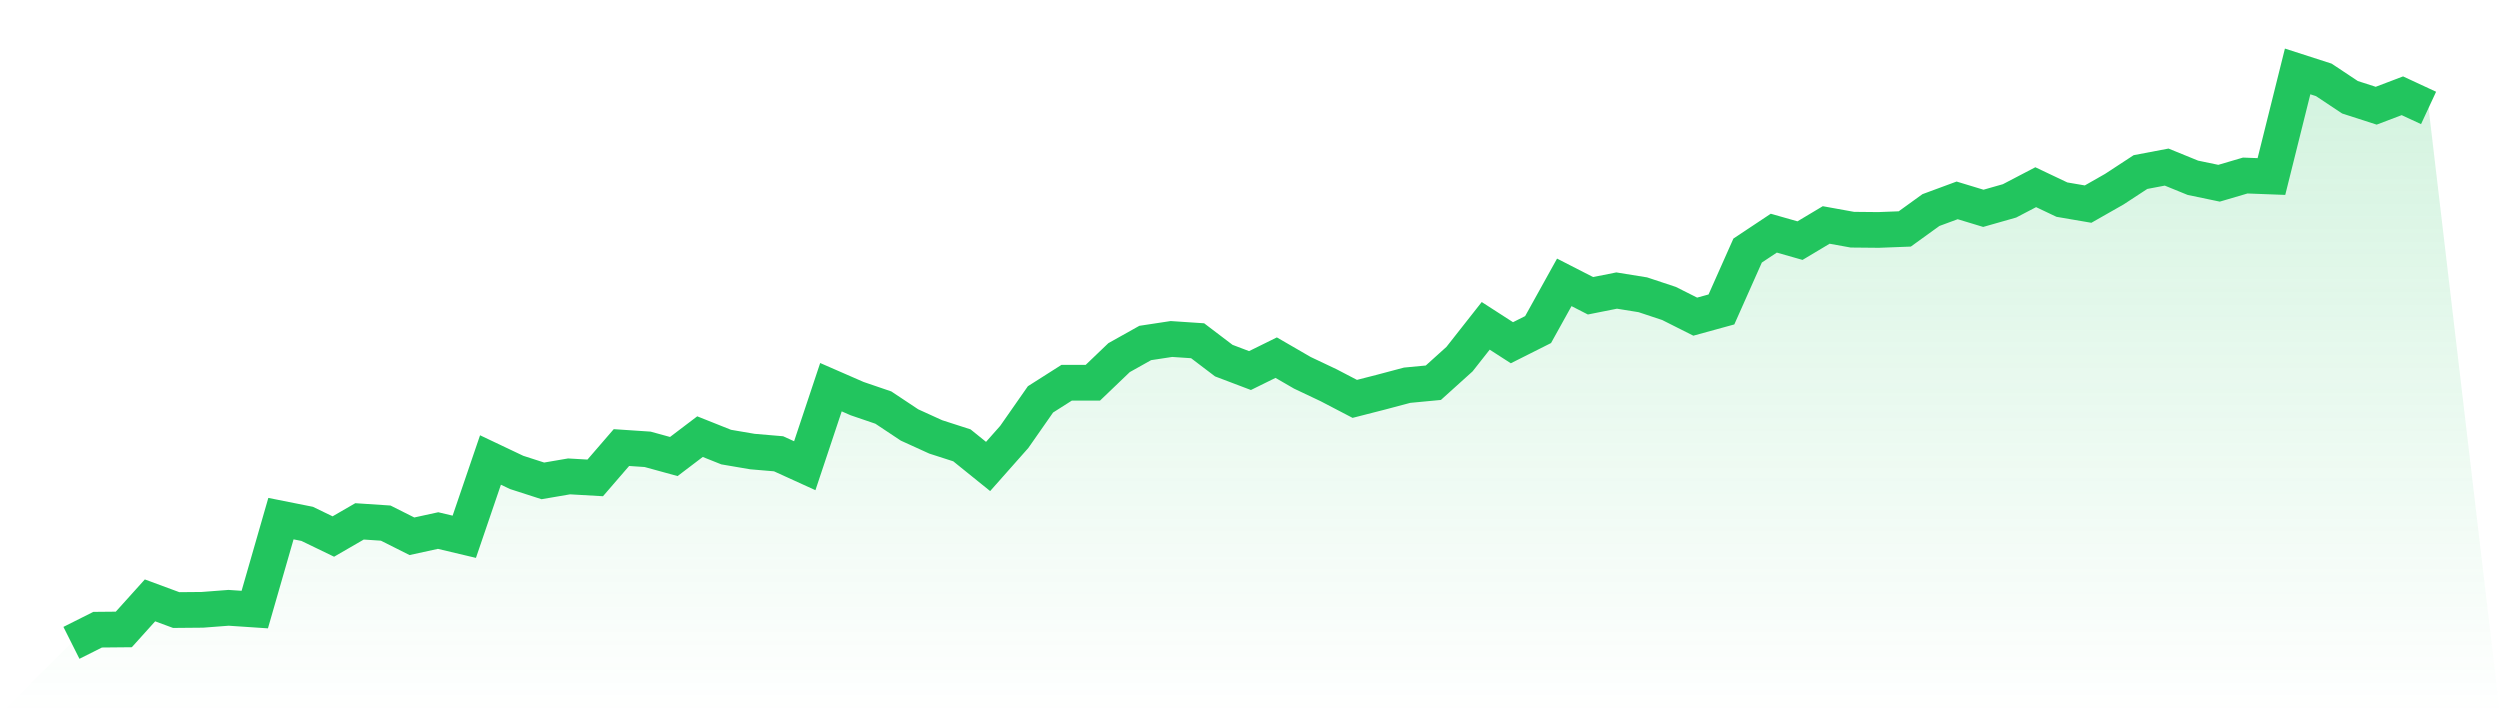
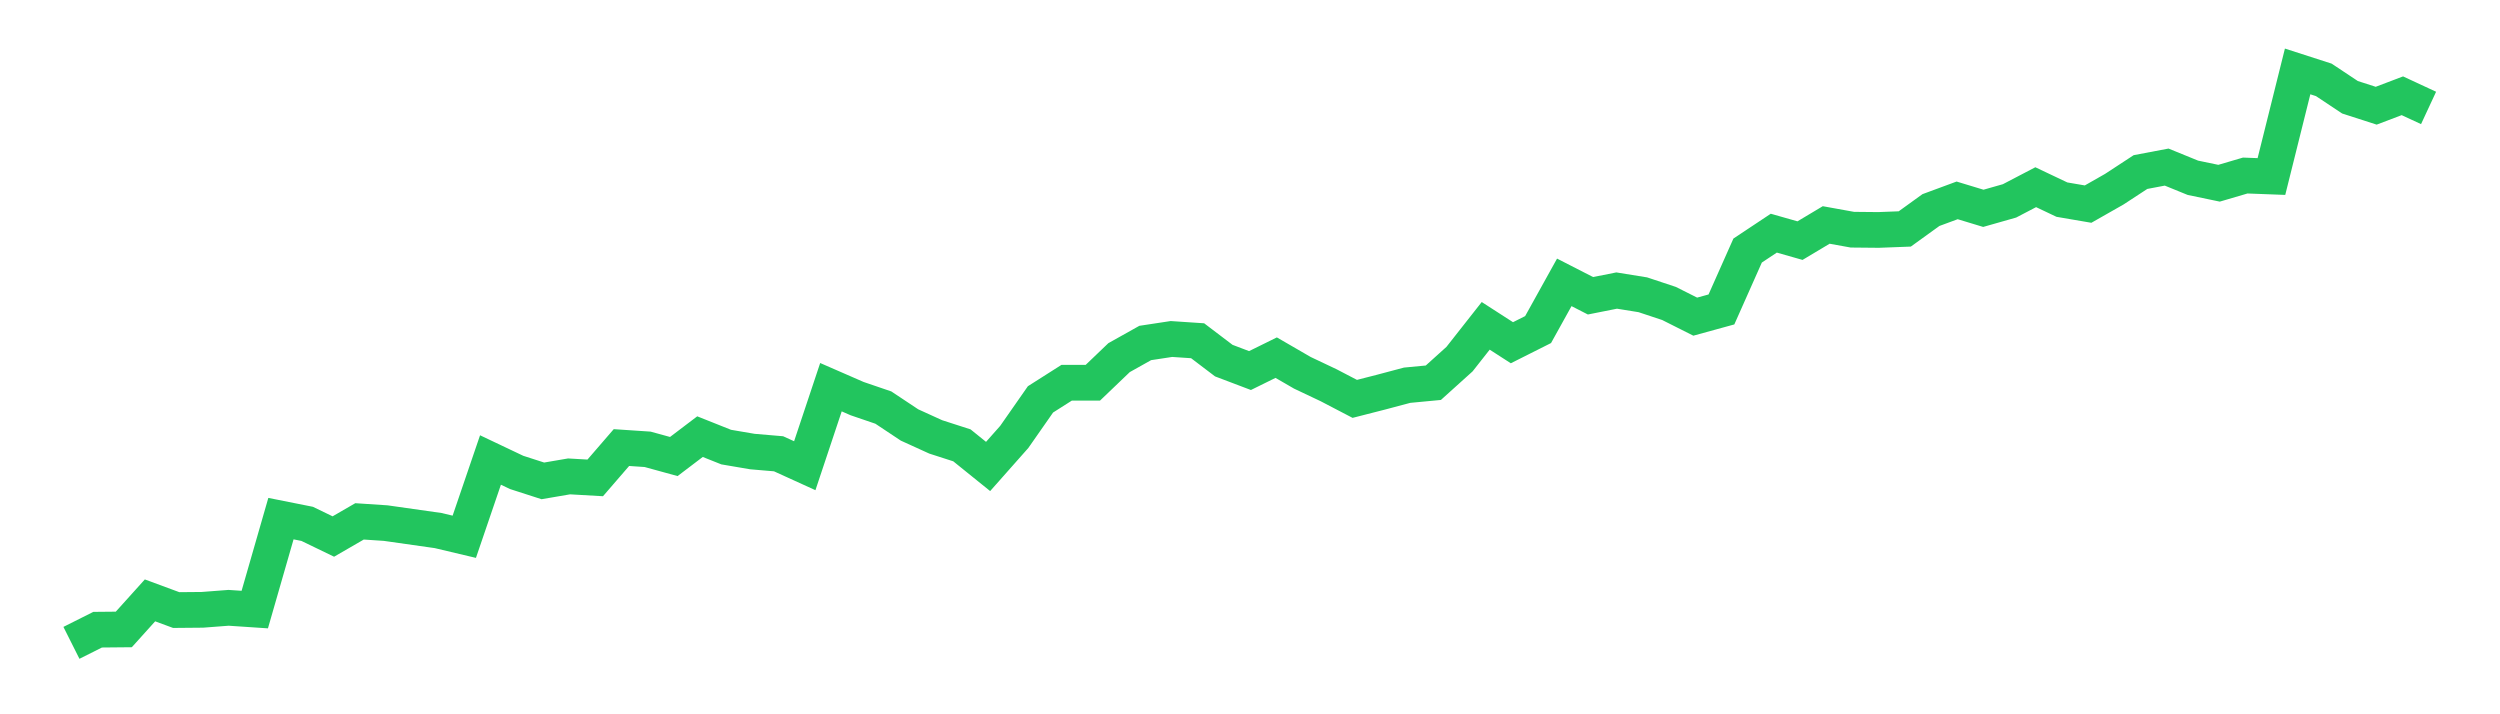
<svg xmlns="http://www.w3.org/2000/svg" viewBox="0 0 140 40">
  <defs>
    <linearGradient id="gradient" x1="0" x2="0" y1="0" y2="1">
      <stop offset="0%" stop-color="#22c55e" stop-opacity="0.2" />
      <stop offset="100%" stop-color="#22c55e" stop-opacity="0" />
    </linearGradient>
  </defs>
-   <path d="M4,36 L4,36 L5.467,35.263 L6.933,35.249 L8.4,33.621 L9.867,34.163 L11.333,34.15 L12.8,34.038 L14.267,34.136 L15.733,29.043 L17.2,29.336 L18.667,30.045 L20.133,29.197 L21.6,29.294 L23.067,30.031 L24.533,29.711 L26,30.059 L27.467,25.76 L28.933,26.456 L30.4,26.929 L31.867,26.678 L33.333,26.762 L34.8,25.064 L36.267,25.162 L37.733,25.565 L39.2,24.452 L40.667,25.037 L42.133,25.287 L43.6,25.412 L45.067,26.08 L46.533,21.683 L48,22.323 L49.467,22.824 L50.933,23.798 L52.4,24.466 L53.867,24.939 L55.333,26.122 L56.8,24.466 L58.267,22.365 L59.733,21.433 L61.2,21.433 L62.667,20.028 L64.133,19.207 L65.6,18.984 L67.067,19.082 L68.533,20.195 L70,20.751 L71.467,20.028 L72.933,20.877 L74.4,21.572 L75.867,22.337 L77.333,21.962 L78.8,21.572 L80.267,21.433 L81.733,20.111 L83.2,18.247 L84.667,19.193 L86.133,18.456 L87.6,15.812 L89.067,16.563 L90.533,16.271 L92,16.508 L93.467,16.995 L94.933,17.732 L96.4,17.329 L97.867,14.031 L99.333,13.057 L100.8,13.475 L102.267,12.598 L103.733,12.863 L105.2,12.877 L106.667,12.821 L108.133,11.763 L109.6,11.221 L111.067,11.666 L112.533,11.249 L114,10.483 L115.467,11.179 L116.933,11.43 L118.4,10.595 L119.867,9.635 L121.333,9.357 L122.8,9.955 L124.267,10.261 L125.733,9.83 L127.2,9.885 L128.667,4 L130.133,4.473 L131.6,5.447 L133.067,5.92 L134.533,5.363 L136,6.045 L140,40 L0,40 z" fill="url(#gradient)" />
-   <path d="M4,36 L4,36 L5.467,35.263 L6.933,35.249 L8.4,33.621 L9.867,34.163 L11.333,34.15 L12.8,34.038 L14.267,34.136 L15.733,29.043 L17.2,29.336 L18.667,30.045 L20.133,29.197 L21.6,29.294 L23.067,30.031 L24.533,29.711 L26,30.059 L27.467,25.76 L28.933,26.456 L30.4,26.929 L31.867,26.678 L33.333,26.762 L34.8,25.064 L36.267,25.162 L37.733,25.565 L39.2,24.452 L40.667,25.037 L42.133,25.287 L43.6,25.412 L45.067,26.08 L46.533,21.683 L48,22.323 L49.467,22.824 L50.933,23.798 L52.4,24.466 L53.867,24.939 L55.333,26.122 L56.8,24.466 L58.267,22.365 L59.733,21.433 L61.2,21.433 L62.667,20.028 L64.133,19.207 L65.6,18.984 L67.067,19.082 L68.533,20.195 L70,20.751 L71.467,20.028 L72.933,20.877 L74.4,21.572 L75.867,22.337 L77.333,21.962 L78.8,21.572 L80.267,21.433 L81.733,20.111 L83.2,18.247 L84.667,19.193 L86.133,18.456 L87.6,15.812 L89.067,16.563 L90.533,16.271 L92,16.508 L93.467,16.995 L94.933,17.732 L96.4,17.329 L97.867,14.031 L99.333,13.057 L100.8,13.475 L102.267,12.598 L103.733,12.863 L105.2,12.877 L106.667,12.821 L108.133,11.763 L109.6,11.221 L111.067,11.666 L112.533,11.249 L114,10.483 L115.467,11.179 L116.933,11.43 L118.4,10.595 L119.867,9.635 L121.333,9.357 L122.8,9.955 L124.267,10.261 L125.733,9.83 L127.2,9.885 L128.667,4 L130.133,4.473 L131.6,5.447 L133.067,5.92 L134.533,5.363 L136,6.045" fill="none" stroke="#22c55e" stroke-width="2" />
+   <path d="M4,36 L4,36 L5.467,35.263 L6.933,35.249 L8.4,33.621 L9.867,34.163 L11.333,34.15 L12.8,34.038 L14.267,34.136 L15.733,29.043 L17.2,29.336 L18.667,30.045 L20.133,29.197 L21.6,29.294 L24.533,29.711 L26,30.059 L27.467,25.76 L28.933,26.456 L30.4,26.929 L31.867,26.678 L33.333,26.762 L34.8,25.064 L36.267,25.162 L37.733,25.565 L39.2,24.452 L40.667,25.037 L42.133,25.287 L43.6,25.412 L45.067,26.08 L46.533,21.683 L48,22.323 L49.467,22.824 L50.933,23.798 L52.4,24.466 L53.867,24.939 L55.333,26.122 L56.8,24.466 L58.267,22.365 L59.733,21.433 L61.2,21.433 L62.667,20.028 L64.133,19.207 L65.6,18.984 L67.067,19.082 L68.533,20.195 L70,20.751 L71.467,20.028 L72.933,20.877 L74.4,21.572 L75.867,22.337 L77.333,21.962 L78.8,21.572 L80.267,21.433 L81.733,20.111 L83.2,18.247 L84.667,19.193 L86.133,18.456 L87.6,15.812 L89.067,16.563 L90.533,16.271 L92,16.508 L93.467,16.995 L94.933,17.732 L96.4,17.329 L97.867,14.031 L99.333,13.057 L100.8,13.475 L102.267,12.598 L103.733,12.863 L105.2,12.877 L106.667,12.821 L108.133,11.763 L109.6,11.221 L111.067,11.666 L112.533,11.249 L114,10.483 L115.467,11.179 L116.933,11.43 L118.4,10.595 L119.867,9.635 L121.333,9.357 L122.8,9.955 L124.267,10.261 L125.733,9.83 L127.2,9.885 L128.667,4 L130.133,4.473 L131.6,5.447 L133.067,5.92 L134.533,5.363 L136,6.045" fill="none" stroke="#22c55e" stroke-width="2" />
</svg>